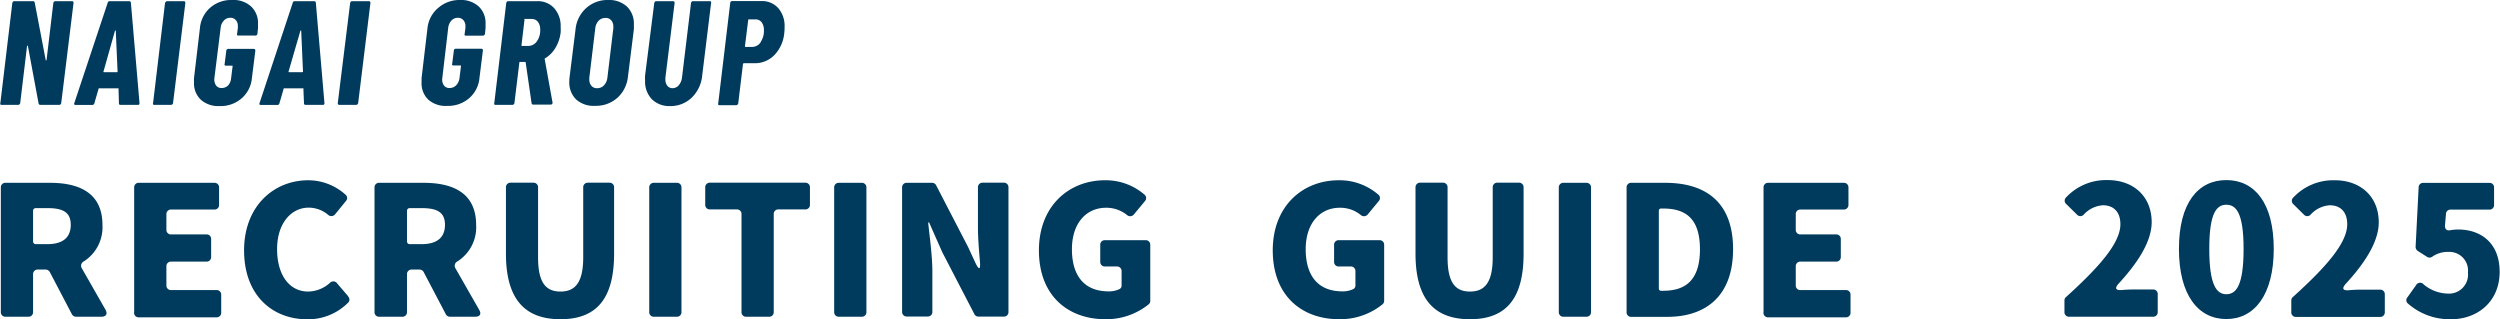
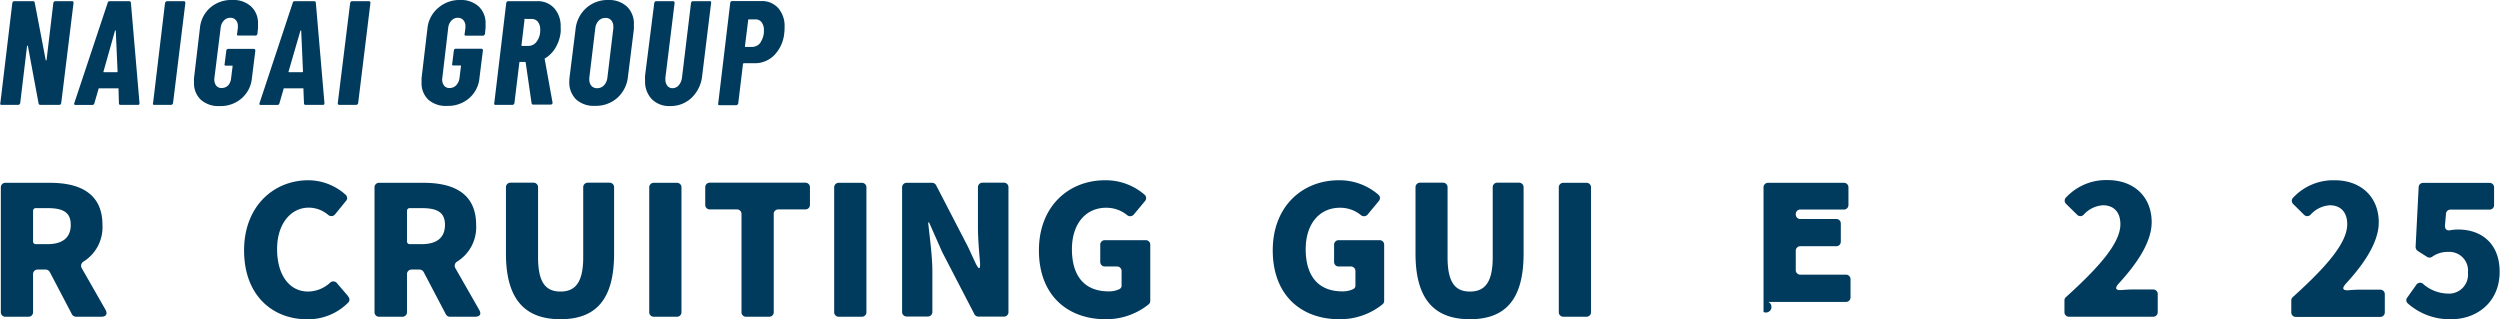
<svg xmlns="http://www.w3.org/2000/svg" viewBox="0 0 421.88 53.87">
  <defs>
    <style>.cls-1{fill:#003a5d;}</style>
  </defs>
  <g id="レイヤー_2" data-name="レイヤー 2">
    <g id="レイヤー_2-2" data-name="レイヤー 2">
      <path class="cls-1" d="M17.07,53.45H12.85a.81.81,0,0,1-.71-.41L8.4,45.9a.81.81,0,0,0-.71-.41H6.38a.76.76,0,0,0-.8.8v6.36a.76.76,0,0,1-.8.8H.94a.76.76,0,0,1-.8-.8v-21a.76.76,0,0,1,.8-.8H8.43c4.83,0,8.86,1.63,8.86,7.11a6.83,6.83,0,0,1-3.13,6.14.82.82,0,0,0-.35,1.18l4,7C18.19,53,17.9,53.45,17.07,53.45ZM5.58,35.6v5.12a.45.45,0,0,0,.48.48H8c2.6,0,3.94-1.12,3.94-3.26S10.61,35.12,8,35.12H6.06A.45.45,0,0,0,5.58,35.6Z" />
-       <path class="cls-1" d="M22.64,52.65v-21a.76.76,0,0,1,.8-.8H36.17a.76.76,0,0,1,.8.8v2.91a.76.76,0,0,1-.8.8H28.88a.76.76,0,0,0-.8.8v2.6a.76.76,0,0,0,.8.8h5.95a.75.75,0,0,1,.8.79v3a.76.76,0,0,1-.8.8H28.88a.76.76,0,0,0-.8.8v3.2a.76.76,0,0,0,.8.8h7.65a.76.76,0,0,1,.8.8v3a.76.76,0,0,1-.8.8H23.44A.76.76,0,0,1,22.64,52.65Z" />
      <path class="cls-1" d="M41.19,42.25c0-7.51,5.06-11.83,10.82-11.83a9.43,9.43,0,0,1,6.33,2.46.72.72,0,0,1,.07,1l-1.86,2.28a.8.8,0,0,1-1.18.09,5.11,5.11,0,0,0-3.27-1.21c-2.94,0-5.34,2.62-5.34,7S48.84,49.2,52,49.2a5.6,5.6,0,0,0,3.68-1.47.78.78,0,0,1,1.21.09L58.76,50s0,0,0,.06a.7.7,0,0,1,0,1,9.53,9.53,0,0,1-6.95,2.82C46.06,53.87,41.19,49.93,41.19,42.25Z" />
      <path class="cls-1" d="M80.16,53.45H75.94a.78.78,0,0,1-.7-.41L71.49,45.9a.8.8,0,0,0-.7-.41H69.48a.76.76,0,0,0-.8.8v6.36a.76.76,0,0,1-.8.8H64a.76.76,0,0,1-.8-.8v-21a.76.76,0,0,1,.8-.8h7.48c4.84,0,8.87,1.63,8.87,7.11a6.82,6.82,0,0,1-3.14,6.14.82.82,0,0,0-.35,1.18l4,7C81.28,53,81,53.45,80.16,53.45ZM68.68,35.6v5.12a.45.45,0,0,0,.48.48h2c2.59,0,3.93-1.12,3.93-3.26s-1.34-2.82-3.93-2.82h-2A.45.45,0,0,0,68.68,35.6Z" />
      <path class="cls-1" d="M85.38,42.8V31.63a.76.76,0,0,1,.8-.8H90a.76.76,0,0,1,.8.8V43.41c0,4.25,1.28,5.79,3.78,5.79s3.84-1.54,3.84-5.79V31.63a.76.76,0,0,1,.8-.8h3.61a.76.76,0,0,1,.8.8V42.8c0,7.65-3,11.07-9.05,11.07S85.38,50.45,85.38,42.8Z" />
      <path class="cls-1" d="M109.56,52.65v-21a.76.76,0,0,1,.8-.8h3.84a.76.76,0,0,1,.8.8v21a.76.76,0,0,1-.8.8h-3.84A.76.76,0,0,1,109.56,52.65Z" />
      <path class="cls-1" d="M125.13,52.65V36.14a.76.76,0,0,0-.8-.8h-4.52a.76.76,0,0,1-.8-.8V31.63a.76.76,0,0,1,.8-.8h16.07a.76.76,0,0,1,.8.8v2.91a.76.76,0,0,1-.8.8h-4.51a.75.75,0,0,0-.8.8V52.65a.76.76,0,0,1-.8.8h-3.84A.76.76,0,0,1,125.13,52.65Z" />
      <path class="cls-1" d="M140.77,52.65v-21a.76.76,0,0,1,.8-.8h3.84a.76.76,0,0,1,.8.8v21a.76.76,0,0,1-.8.8h-3.84A.76.76,0,0,1,140.77,52.65Z" />
      <path class="cls-1" d="M152.23,52.65v-21a.76.76,0,0,1,.8-.8h4.25a.77.77,0,0,1,.71.45l5.37,10.37,1.15,2.49c.71,1.54,1,1.44.84-.22-.16-1.86-.32-3.84-.32-5.6V31.63a.76.76,0,0,1,.8-.8h3.55a.76.76,0,0,1,.8.8v21a.76.76,0,0,1-.8.8h-4.26a.77.77,0,0,1-.7-.44L159,42.54l-2.21-5h-.16c.26,2.53.71,5.63.71,8.35v6.72a.76.76,0,0,1-.8.8H153A.76.76,0,0,1,152.23,52.65Z" />
      <path class="cls-1" d="M175.32,42.25c0-7.51,5.09-11.83,11.14-11.83a10,10,0,0,1,6.68,2.43.75.75,0,0,1,.07,1.09l-1.86,2.24a.8.8,0,0,1-1.18.09,5.53,5.53,0,0,0-3.52-1.21c-3.36,0-5.76,2.62-5.76,7s2,7.11,6.21,7.11a4.06,4.06,0,0,0,1.82-.39.64.64,0,0,0,.35-.6V45.77a.76.76,0,0,0-.8-.8h-2a.76.76,0,0,1-.8-.8V41.33a.76.76,0,0,1,.8-.8h6.84a.76.76,0,0,1,.8.8v9.44a.74.74,0,0,1-.25.57,11.42,11.42,0,0,1-7.3,2.53C180.25,53.87,175.32,49.93,175.32,42.25Z" />
      <path class="cls-1" d="M214.78,42.25c0-7.51,5.08-11.83,11.13-11.83a10,10,0,0,1,6.69,2.43.74.74,0,0,1,.06,1.09l-1.85,2.24a.81.81,0,0,1-1.19.09,5.48,5.48,0,0,0-3.52-1.21c-3.36,0-5.76,2.62-5.76,7s2,7.11,6.21,7.11a4.06,4.06,0,0,0,1.82-.39.64.64,0,0,0,.36-.6V45.77a.76.76,0,0,0-.8-.8h-2a.76.76,0,0,1-.8-.8V41.33a.76.76,0,0,1,.8-.8h6.85a.76.76,0,0,1,.8.8v9.44a.75.75,0,0,1-.26.57A11.39,11.39,0,0,1,226,53.87C219.7,53.87,214.78,49.93,214.78,42.25Z" />
      <path class="cls-1" d="M238.87,42.8V31.63a.76.76,0,0,1,.8-.8h3.81a.76.76,0,0,1,.8.8V43.41c0,4.25,1.28,5.79,3.78,5.79s3.84-1.54,3.84-5.79V31.63a.75.75,0,0,1,.8-.8h3.61a.76.76,0,0,1,.8.8V42.8c0,7.65-3,11.07-9.05,11.07S238.87,50.45,238.87,42.8Z" />
      <path class="cls-1" d="M263.05,52.65v-21a.76.76,0,0,1,.8-.8h3.84a.76.76,0,0,1,.8.8v21a.76.76,0,0,1-.8.8h-3.84A.76.76,0,0,1,263.05,52.65Z" />
-       <path class="cls-1" d="M274.49,52.65v-21a.76.76,0,0,1,.8-.8H281c6.91,0,11.46,3.33,11.46,11.2s-4.55,11.42-11.14,11.42h-6A.76.76,0,0,1,274.49,52.65Zm5.82-3.58h.35c3.65,0,6.21-1.66,6.21-7s-2.56-6.88-6.21-6.88h-.35a.36.36,0,0,0-.38.35V48.69A.37.37,0,0,0,280.31,49.07Z" />
-       <path class="cls-1" d="M297.6,52.65v-21a.76.76,0,0,1,.8-.8h12.73a.76.76,0,0,1,.8.8v2.91a.76.76,0,0,1-.8.8h-7.29a.76.76,0,0,0-.8.8v2.6a.76.76,0,0,0,.8.8h6a.75.75,0,0,1,.8.79v3a.76.76,0,0,1-.8.8h-6a.76.76,0,0,0-.8.8v3.2a.76.76,0,0,0,.8.8h7.64a.76.76,0,0,1,.8.8v3a.76.76,0,0,1-.8.8H298.4A.76.76,0,0,1,297.6,52.65Z" />
+       <path class="cls-1" d="M297.6,52.65v-21a.76.76,0,0,1,.8-.8h12.73a.76.76,0,0,1,.8.8v2.91a.76.76,0,0,1-.8.8h-7.29a.76.76,0,0,0-.8.8a.76.76,0,0,0,.8.8h6a.75.75,0,0,1,.8.79v3a.76.76,0,0,1-.8.8h-6a.76.76,0,0,0-.8.8v3.2a.76.76,0,0,0,.8.8h7.64a.76.76,0,0,1,.8.8v3a.76.76,0,0,1-.8.8H298.4A.76.76,0,0,1,297.6,52.65Z" />
      <path class="cls-1" d="M348.38,52.65V50.7a.73.73,0,0,1,.26-.57c5.53-5,9.18-9.09,9.18-12.29,0-2.08-1.15-3.2-2.94-3.2a4.79,4.79,0,0,0-3.24,1.57.76.76,0,0,1-1.15,0l-1.82-1.79a.75.75,0,0,1,0-1.12,9.22,9.22,0,0,1,7-2.91c4.39,0,7.43,2.78,7.43,7.1,0,3.42-2.6,7.13-5.54,10.33-.77.84-.54,1.22.54,1.12.68-.06,1.35-.09,1.86-.09h3.36a.76.76,0,0,1,.8.8v3a.76.76,0,0,1-.8.8H349.18A.76.76,0,0,1,348.38,52.65Z" />
-       <path class="cls-1" d="M367.7,42c0-7.77,3.23-11.61,8-11.61s8,3.87,8,11.61-3.26,11.84-8,11.84S367.7,49.81,367.7,42Zm10.91,0c0-6.17-1.31-7.45-2.91-7.45s-2.88,1.28-2.88,7.45,1.25,7.65,2.88,7.65S378.61,48.24,378.61,42Z" />
      <path class="cls-1" d="M386.66,52.65V50.7a.73.73,0,0,1,.26-.57c5.54-5,9.18-9.09,9.18-12.29,0-2.08-1.15-3.2-2.94-3.2a4.77,4.77,0,0,0-3.23,1.57.76.76,0,0,1-1.15,0L387,34.45a.75.75,0,0,1,0-1.12,9.24,9.24,0,0,1,7-2.91c4.38,0,7.42,2.78,7.42,7.1,0,3.42-2.59,7.13-5.53,10.33-.77.84-.55,1.22.54,1.12.67-.06,1.34-.09,1.85-.09h3.36a.76.76,0,0,1,.8.8v3a.76.76,0,0,1-.8.8H387.46A.76.76,0,0,1,386.66,52.65Z" />
      <path class="cls-1" d="M406.33,51.21a.71.71,0,0,1-.1-1l1.5-2.11A.77.77,0,0,1,409,48a6.51,6.51,0,0,0,4,1.54A3.21,3.21,0,0,0,416.47,46a3.15,3.15,0,0,0-3.3-3.49,4.48,4.48,0,0,0-2.75.83.77.77,0,0,1-.86,0l-1.57-1a.83.83,0,0,1-.35-.71l.51-10a.75.75,0,0,1,.8-.77h11.13a.75.75,0,0,1,.8.8v2.91a.75.75,0,0,1-.8.8h-6.52a.76.76,0,0,0-.8.74L412.6,38c-.07.7.35,1,1,.83a7.72,7.72,0,0,1,1.22-.1c3.84,0,7,2.28,7,7.14,0,5.09-3.81,8-8.16,8A10.65,10.65,0,0,1,406.33,51.21Z" />
      <path class="cls-1" d="M9.12.29A.29.29,0,0,1,9.33.2h2.83a.25.25,0,0,1,.2.09.26.26,0,0,1,.05.21L10.33,17.4a.43.43,0,0,1-.11.21.29.29,0,0,1-.21.09H6.81a.3.3,0,0,1-.3-.25L4.71,7.78s0-.08-.09-.07a.08.08,0,0,0-.06.09L3.41,17.4a.39.39,0,0,1-.13.21.33.33,0,0,1-.22.09H.26a.24.24,0,0,1-.2-.09.23.23,0,0,1,0-.21L2.08.5A.53.53,0,0,1,2.19.29.29.29,0,0,1,2.41.2H5.58c.15,0,.24.08.28.25l1.85,9.67c0,.06,0,.08.08.07a.08.08,0,0,0,.07-.09L9,.5A.36.36,0,0,1,9.12.29Z" />
      <path class="cls-1" d="M20.07,17.43,20,15a.08.08,0,0,0,0-.09.14.14,0,0,0-.1,0H16.77c-.1,0-.15,0-.15.13l-.7,2.4a.34.34,0,0,1-.35.27H12.74c-.2,0-.27-.11-.2-.32L18.17.48A.33.33,0,0,1,18.52.2h3.27a.28.28,0,0,1,.3.28l1.45,16.9v.07c0,.17-.09.25-.27.25H20.34A.24.24,0,0,1,20.07,17.43Zm-2.53-5.25h2.18c.08,0,.12,0,.12-.13l-.3-6.82c0-.05,0-.08-.07-.08s-.06,0-.08.08l-1.92,6.82C17.43,12.13,17.46,12.18,17.54,12.18Z" />
      <path class="cls-1" d="M25.83,17.61a.23.23,0,0,1,0-.21L27.85.5A.43.43,0,0,1,28,.29.29.29,0,0,1,28.18.2H31c.18,0,.28.1.28.3L29.2,17.4a.45.45,0,0,1-.12.21.35.35,0,0,1-.23.09H26A.24.24,0,0,1,25.83,17.61Z" />
      <path class="cls-1" d="M33.89,16.83a3.82,3.82,0,0,1-1.15-2.93,6.11,6.11,0,0,1,0-.72l1-8.45a5.17,5.17,0,0,1,1.74-3.44A5.43,5.43,0,0,1,39.24,0a4.37,4.37,0,0,1,3.13,1.09A3.8,3.8,0,0,1,43.54,4c0,.15,0,.39,0,.72l-.1,1a.39.39,0,0,1-.13.21A.33.33,0,0,1,43,6H40.21a.25.25,0,0,1-.2-.09.23.23,0,0,1,0-.21l.13-1a2.11,2.11,0,0,0,0-.3,1.41,1.41,0,0,0-.34-1A1.16,1.16,0,0,0,38.86,3a1.42,1.42,0,0,0-1.07.46,2,2,0,0,0-.55,1.21l-1.06,8.5a1.84,1.84,0,0,0,.25,1.21,1.11,1.11,0,0,0,1,.47,1.5,1.5,0,0,0,1.1-.47A2.09,2.09,0,0,0,39,13.2l.25-2c0-.08,0-.12-.11-.12H38.11a.25.25,0,0,1-.2-.09.23.23,0,0,1,0-.21l.28-2.23a.26.26,0,0,1,.1-.21.31.31,0,0,1,.22-.09h4.3c.18,0,.28.1.28.3l-.58,4.63a5.13,5.13,0,0,1-1.75,3.43A5.43,5.43,0,0,1,37,17.9,4.44,4.44,0,0,1,33.89,16.83Z" />
      <path class="cls-1" d="M51.3,17.43,51.2,15a.06.06,0,0,0,0-.09.14.14,0,0,0-.1,0H48c-.1,0-.15,0-.15.13l-.7,2.4a.33.33,0,0,1-.35.27H44c-.2,0-.27-.11-.2-.32L49.4.48A.33.33,0,0,1,49.75.2H53a.28.28,0,0,1,.3.28l1.45,16.9v.07c0,.17-.09.25-.28.25H51.58A.25.25,0,0,1,51.3,17.43Zm-2.52-5.25H51a.12.12,0,0,0,.13-.13l-.3-6.82c0-.05,0-.08-.08-.08s-.05,0-.07.08L48.7,12.05C48.67,12.13,48.7,12.18,48.78,12.18Z" />
      <path class="cls-1" d="M57.06,17.61A.26.26,0,0,1,57,17.4L59.09.5A.43.43,0,0,1,59.2.29.29.29,0,0,1,59.41.2h2.83q.27,0,.27.3L60.44,17.4a.39.39,0,0,1-.13.21.31.31,0,0,1-.22.09H57.26A.25.25,0,0,1,57.06,17.61Z" />
      <path class="cls-1" d="M72.29,16.83a3.82,3.82,0,0,1-1.15-2.93c0-.15,0-.39,0-.72l1-8.45A5.17,5.17,0,0,1,74,1.29,5.43,5.43,0,0,1,77.64,0a4.4,4.4,0,0,1,3.14,1.09A3.83,3.83,0,0,1,81.94,4c0,.15,0,.39,0,.72l-.1,1a.39.39,0,0,1-.13.21.31.31,0,0,1-.22.09H78.61a.25.25,0,0,1-.2-.09.26.26,0,0,1,0-.21l.13-1a1.24,1.24,0,0,0,0-.3,1.45,1.45,0,0,0-.33-1A1.18,1.18,0,0,0,77.26,3a1.44,1.44,0,0,0-1.07.46,2.09,2.09,0,0,0-.55,1.21l-1,8.5a1.73,1.73,0,0,0,.25,1.21,1.09,1.09,0,0,0,1,.47,1.48,1.48,0,0,0,1.1-.47,2.09,2.09,0,0,0,.55-1.21l.25-2c0-.08,0-.12-.1-.12H76.51a.25.25,0,0,1-.2-.09.26.26,0,0,1,0-.21l.28-2.23a.26.26,0,0,1,.1-.21.33.33,0,0,1,.22-.09h4.3c.19,0,.28.1.28.3l-.58,4.63a5.09,5.09,0,0,1-1.75,3.43,5.43,5.43,0,0,1-3.67,1.29A4.47,4.47,0,0,1,72.29,16.83Z" />
      <path class="cls-1" d="M89.71,17.45l-1-6.9c0-.07-.07-.1-.12-.1h-.8c-.1,0-.15,0-.15.13l-.83,6.82a.38.38,0,0,1-.12.21.33.33,0,0,1-.23.09H83.61a.24.24,0,0,1-.2-.09.23.23,0,0,1,0-.21L85.43.5a.53.53,0,0,1,.11-.21A.29.29,0,0,1,85.76.2h4.9a3.69,3.69,0,0,1,2.87,1.19,4.5,4.5,0,0,1,1.08,3.16,7.16,7.16,0,0,1,0,.93,6.47,6.47,0,0,1-.87,2.58A5,5,0,0,1,92,9.83a.12.12,0,0,0-.08.06.14.14,0,0,0,0,.09l1.33,7.37v0a.31.31,0,0,1-.3.3H90A.27.27,0,0,1,89.71,17.45Zm-1.2-14.1L88,7.62c0,.09,0,.13.1.13h1.08A1.73,1.73,0,0,0,90.58,7a3.12,3.12,0,0,0,.58-2,2.07,2.07,0,0,0-.39-1.32,1.28,1.28,0,0,0-1-.48h-1.1A.11.11,0,0,0,88.51,3.35Z" />
      <path class="cls-1" d="M97.23,16.79a4,4,0,0,1-1.16-3c0-.17,0-.43.05-.8l1-8a5.54,5.54,0,0,1,1.77-3.6A5.36,5.36,0,0,1,102.6,0a4.48,4.48,0,0,1,3.2,1.11,4,4,0,0,1,1.17,3c0,.17,0,.43,0,.8l-1,8a5.56,5.56,0,0,1-1.79,3.6,5.42,5.42,0,0,1-3.74,1.35A4.44,4.44,0,0,1,97.23,16.79Zm4.7-2.4a2.26,2.26,0,0,0,.57-1.29l1-8.3a1.15,1.15,0,0,0,0-.3,1.57,1.57,0,0,0-.35-1.07,1.2,1.2,0,0,0-1-.4,1.53,1.53,0,0,0-1.14.48,2.19,2.19,0,0,0-.56,1.29l-1,8.3a1.24,1.24,0,0,0,0,.3,1.56,1.56,0,0,0,.35,1.08,1.18,1.18,0,0,0,.92.4A1.53,1.53,0,0,0,101.93,14.39Z" />
      <path class="cls-1" d="M110,16.74a4.26,4.26,0,0,1-1.14-3.12,6.37,6.37,0,0,1,0-.89L110.41.5a.43.43,0,0,1,.11-.21.29.29,0,0,1,.22-.09h2.82c.18,0,.28.1.28.3l-1.55,12.58a1.56,1.56,0,0,0,0,.35,1.61,1.61,0,0,0,.33,1.05,1.06,1.06,0,0,0,.87.4,1.36,1.36,0,0,0,1.06-.5,2.44,2.44,0,0,0,.54-1.3L116.61.5a.43.43,0,0,1,.11-.21.29.29,0,0,1,.22-.09h2.85a.25.25,0,0,1,.2.09A.26.26,0,0,1,120,.5l-1.5,12.23a6,6,0,0,1-1.78,3.76,5.15,5.15,0,0,1-3.67,1.41A4.15,4.15,0,0,1,110,16.74Z" />
      <path class="cls-1" d="M131.34,1.38a4.58,4.58,0,0,1,1.06,3.17,7.28,7.28,0,0,1-.05,1,6.17,6.17,0,0,1-1.66,3.73,4.58,4.58,0,0,1-3.36,1.39h-1.8c-.07,0-.12.05-.15.13l-.8,6.65a.39.39,0,0,1-.13.21.33.33,0,0,1-.22.09H121.4a.25.25,0,0,1-.2-.09.23.23,0,0,1,0-.21L123.23.48a.36.36,0,0,1,.11-.22.28.28,0,0,1,.21-.08h4.9A3.66,3.66,0,0,1,131.34,1.38Zm-3,5.74a3.29,3.29,0,0,0,.57-2,2.15,2.15,0,0,0-.39-1.37,1.28,1.28,0,0,0-1.06-.48h-1.07c-.09,0-.13,0-.13.12l-.55,4.4c0,.08,0,.13.1.13h1.08A1.78,1.78,0,0,0,128.38,7.12Z" />
    </g>
  </g>
</svg>